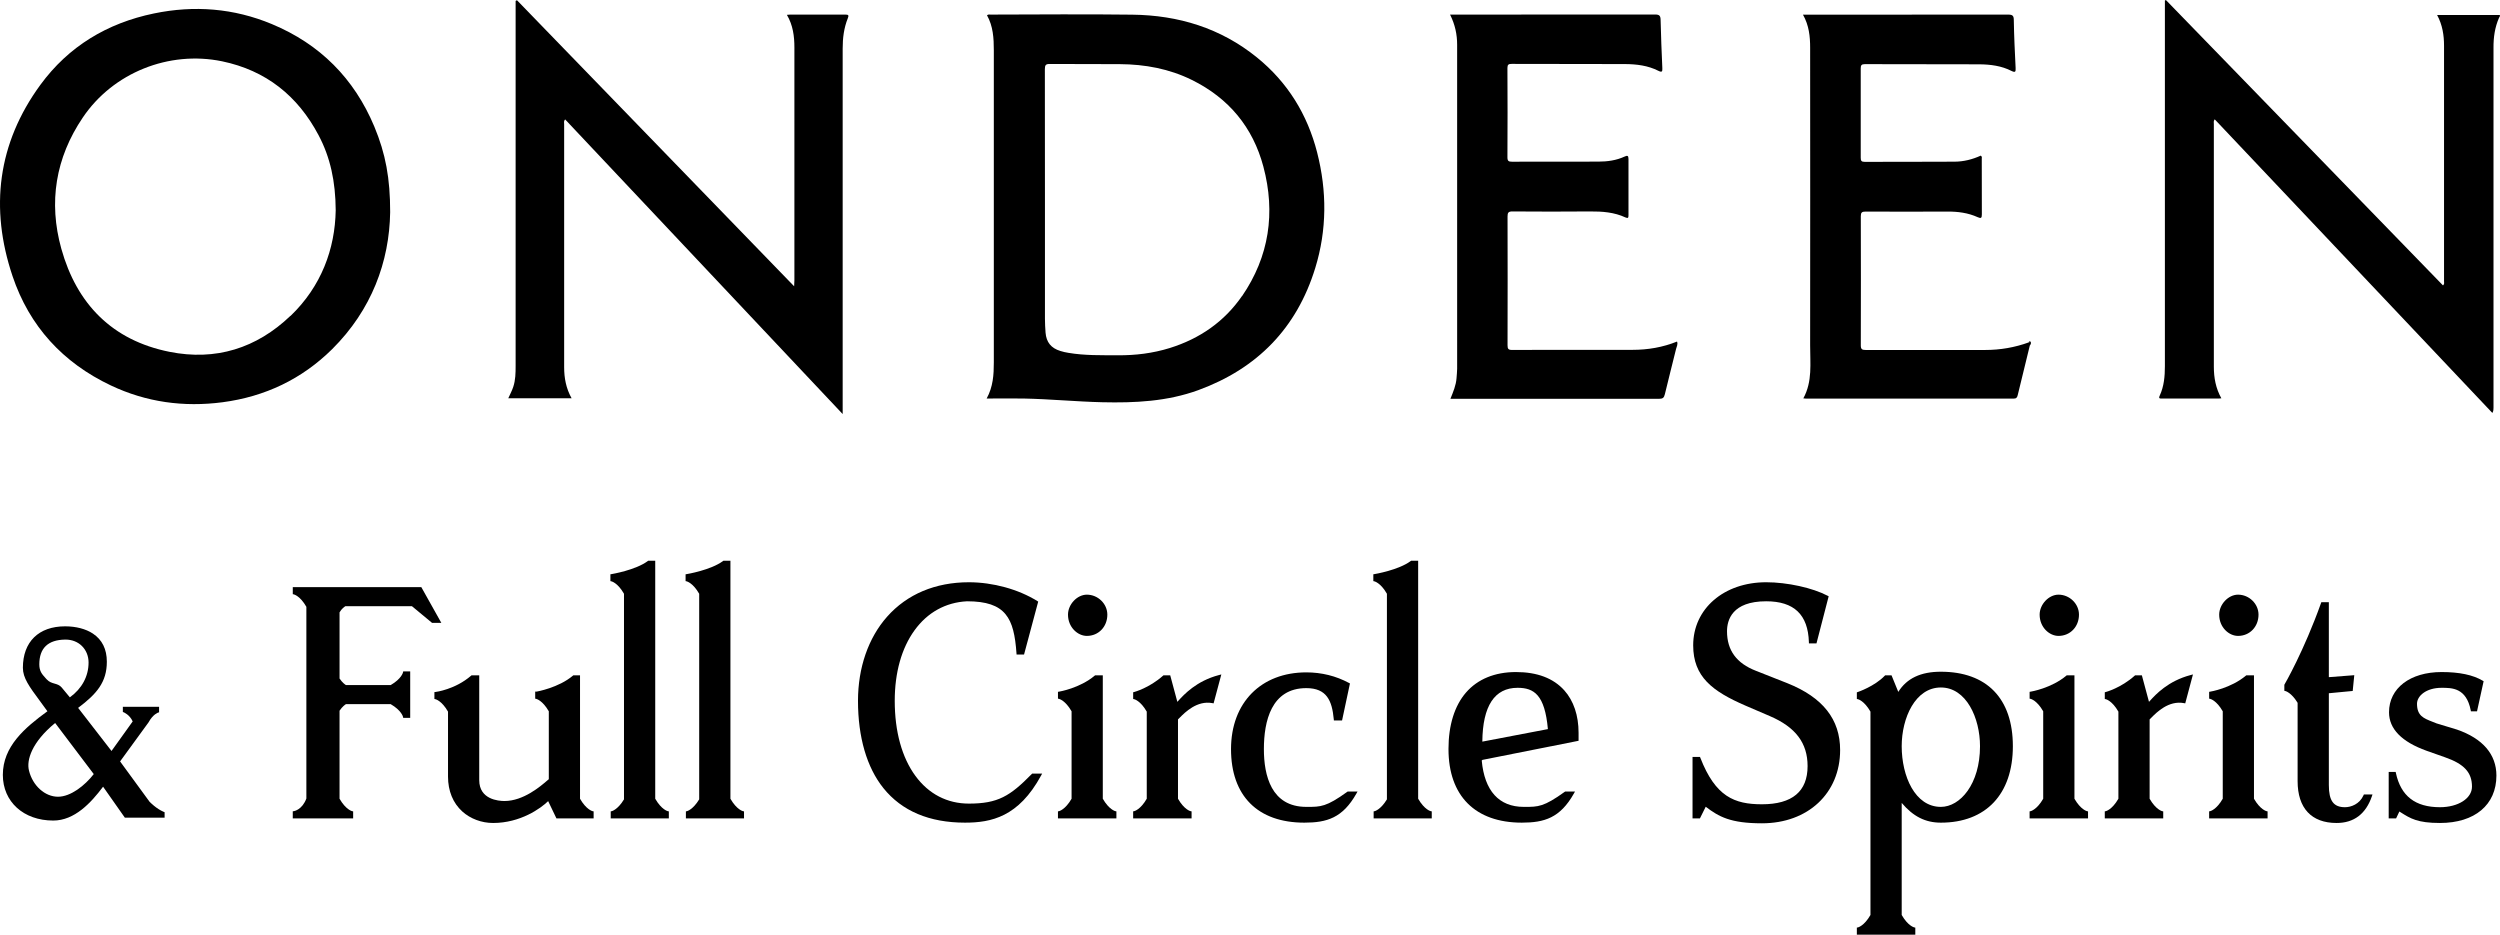
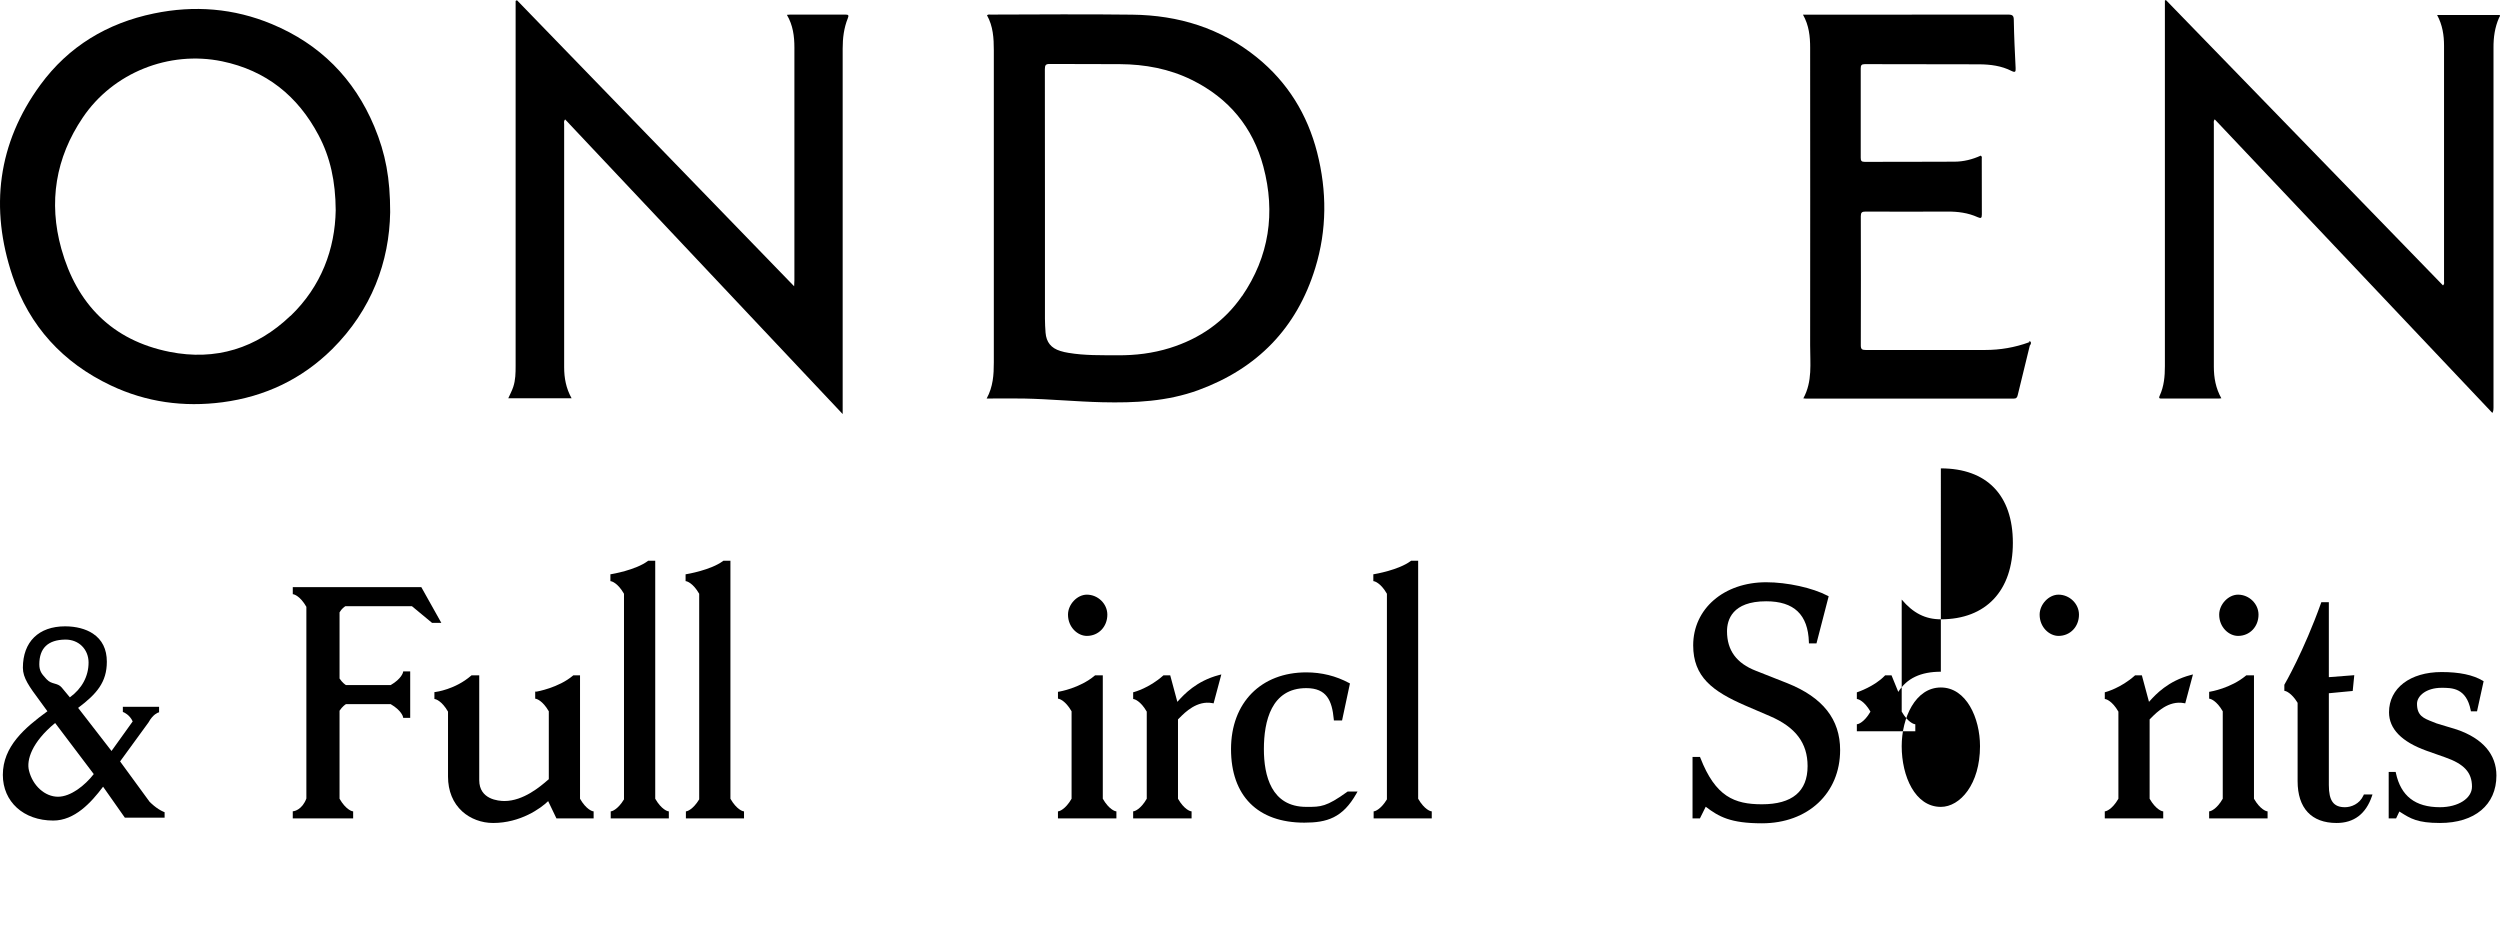
<svg xmlns="http://www.w3.org/2000/svg" id="Layer_2" viewBox="0 0 1844.85 689.71">
  <g id="Layer_1-2" data-name="Layer_1">
    <g>
      <path d="M276.2,93.34c-14.84-35.42-40.07-60.78-75.56-75.56-28.1-11.72-57.28-14.02-87.09-7.84-34.47,7.14-62.95,24.27-83.72,52.63C-1.77,105.76-7.63,153.54,9.25,203.75c12.42,36.95,37.14,63.9,72.5,80.66,26.19,12.42,53.84,16.18,82.51,12.42,31.28-4.14,58.42-17.01,80.85-39.18,29.12-28.92,42.24-64.54,42.81-101.11,0-24.85-3.31-43.01-11.72-63.2h0ZM214.34,233.06c-25.04,23.96-55.17,33.38-89.26,26.57-42.3-8.47-68.43-35.3-79.83-76.07-9.56-34.34-4.27-67.09,15.86-96.84,22.3-33.07,63.58-49.57,102.77-41.48,32.43,6.75,55.81,25.48,71.17,54.47,8.73,16.44,12.55,34.21,12.68,55.49-.51,28.54-10.58,56.07-33.32,77.92l-.06-.06Z" />
      <path d="M971.99,112.58c-7.2-28.1-21.73-51.8-44.47-70.21-26.76-21.66-57.91-31.15-91.94-31.54-34.79-.45-69.64-.13-104.49-.06-.83,0-1.78-.32-2.74.51,4.52,8.09,5.03,16.88,5.03,25.8v230.38c0,9.05-.51,17.9-5.29,26.63,9.49,0,18.35-.13,27.27,0,19.37.38,38.67,2.29,58.04,2.74,24.08.57,47.91-.57,70.85-8.92,43.51-15.93,72.69-45.74,86.33-90.15,8.66-28.16,8.66-56.77,1.4-85.18h0ZM916.56,218.4c-13.06,18.99-31.28,31.54-53.33,38.42-12.55,3.89-25.42,5.48-38.48,5.35-12.11-.06-24.21.25-36.25-1.78-2.04-.32-4.08-.76-6.05-1.4-6.82-2.1-10.32-6.43-10.89-13.51-.25-3.44-.45-6.88-.45-10.32v-87.73c0-29.24,0-64.28-.06-96.4,0-3.06.7-3.89,3.82-3.82,17.2.13,34.34,0,51.54.13,18.54.13,36.38,3.38,53.14,11.66,27.2,13.44,44.98,34.85,52.75,63.97,9.05,34.02,4.33,66.26-15.74,95.57v-.13Z" />
      <path d="M1598.34.06c68.17,70.21,136.28,140.36,204.45,210.57,1.21-1.08.76-2.17.76-3.12V33.77c0-7.77-1.15-15.35-5.1-22.68h46.19c.57.7-.19,1.34-.51,2.04-3.12,7.07-4.14,14.53-4.08,22.24v265.61c0,1.15,0,2.23-.83,3.76-68.3-72.18-136.6-144.43-204.9-216.68-1.02,1.27-.64,2.48-.64,3.57v178.97c0,8.16,1.4,15.93,5.54,23.32-.89.13-1.34.19-1.78.19h-41.86c-1.72,0-2.93.13-1.78-2.29,3.12-6.82,3.76-14.14,3.76-21.6V.45c.25-.13.51-.25.76-.45v.06Z" />
      <path d="M381.45.13c67.98,70.15,135.96,140.29,204.58,211.14.13-2.17.19-3.38.19-4.52V35.1c0-8.35-1.02-16.44-5.54-24.15,1.21-.06,1.85-.19,2.48-.19h40.46c2.42,0,2.99.38,1.98,2.8-2.87,7.14-3.76,14.59-3.76,22.3.06,88.3,0,176.61,0,264.91v4.78c-68.68-72.89-136.72-145.13-204.83-217.45-1.15,1.34-.7,2.55-.7,3.63v179.28c0,7.96,1.4,15.55,5.48,22.87h-46.7c1.21-2.74,2.68-5.42,3.63-8.28,1.72-5.1,1.78-10.38,1.78-15.67V.7l.83-.45.13-.13Z" />
-       <path d="M1069.98,10.77h4.01c49.12,0,98.24,0,147.36-.06,3.25,0,4.01.96,4.08,4.01.25,11.85.76,23.7,1.27,35.55.13,2.55-.25,3.31-2.93,1.98-7.65-3.89-16.06-4.91-24.47-4.97-27.91-.13-55.81,0-83.72-.13-2.29,0-3.19.45-3.19,2.99.13,21.98.13,43.96,0,66,0,2.74.96,3.19,3.38,3.19,21.22-.06,42.43,0,63.65-.06,6.75,0,13.32-.89,19.5-3.76,2.04-.96,2.8-.64,2.8,1.78-.06,13.83,0,27.65,0,41.48,0,1.78-.19,2.61-2.29,1.66-8.22-3.82-17.01-4.46-25.99-4.4-19.11.19-38.29.13-57.4,0-2.93,0-3.57.89-3.57,3.7.13,31.66.06,63.33,0,94.99,0,2.61.51,3.57,3.38,3.5,29.63-.13,59.25,0,88.88-.06,11.28,0,22.24-1.85,32.81-6.12.83,2.04-.32,3.76-.7,5.42-2.68,11.15-5.67,22.3-8.28,33.45-.64,2.74-1.66,3.38-4.33,3.38-41.41-.06-82.76,0-124.17,0h-29.75c2.04-5.1,4.14-9.94,4.52-15.29.13-2.29.45-4.59.45-6.88V33.07c0-7.58-1.47-14.78-5.16-22.17l-.13-.13Z" />
      <path d="M1497.93,254.78c-2.99,12.3-6.05,24.53-8.98,36.83-.45,1.91-1.15,2.55-3.19,2.55h-152.91c-.57,0-1.08-.06-2.1-.19,6.88-12.55,4.97-25.93,5.03-39.06.13-73.2,0-146.47,0-219.68,0-8.35-.83-16.5-5.29-24.4h4.08c49.12,0,98.24,0,147.36-.06,3.38,0,4.14.96,4.14,4.2.19,11.72.76,23.45,1.34,35.23.13,2.8-.25,3.5-2.99,2.17-7.45-3.82-15.61-4.84-23.83-4.91-28.16-.13-56.26,0-84.42-.13-2.48,0-3.06.83-3.06,3.12.06,21.98.06,43.96,0,66,0,2.23.57,2.99,2.93,2.99,22.04-.06,44.02,0,66.07-.13,6.88,0,13.44-1.66,19.56-4.46,1.15.7.76,1.59.76,2.29,0,13.7,0,27.4.06,41.09,0,2.74-.64,3.12-3.06,2.04-7.14-3.25-14.72-4.2-22.55-4.14-20.07.13-40.14.06-60.21,0-2.68,0-3.5.64-3.5,3.44.06,31.79.13,63.58,0,95.31,0,2.87.96,3.38,3.57,3.38,29.37-.06,58.81-.06,88.24,0,11.09,0,21.79-1.85,32.17-5.61,1.85.13,1.08,1.34.89,2.29l-.13-.19Z" />
      <path d="M1497.93,254.78c-.38-.76.13-1.85-.89-2.29.32-.57.96-.83,1.34-.38.76.96,0,1.85-.45,2.68h0Z" />
    </g>
    <g>
      <path d="M325.66,459.62h-6.85l-14.83-12.29h-49.11c-.66.42-2.83,1.91-4.3,4.55v48.84c2.18,3.2,4.17,4.51,4.76,4.84h32.96c8.04-4.67,9.08-9.26,9.09-9.31l.17-.8h5.16s0,34.28,0,34.28h-5.17l-.16-.81s-1.05-4.64-9.09-9.31h-32.97c-.57.33-2.57,1.64-4.75,4.85v64.96c4.64,8.1,9.2,9.16,9.25,9.17l.79.16v5.19s-44.56,0-44.56,0v-5.24l.86-.12c.24-.04,6.08-1.03,9.18-9.31v-141.47c-4.63-8.1-9.19-9.15-9.24-9.16l-.79-.17v-5.19s94.85,0,94.85,0l14.75,26.34Z" />
      <path d="M438.08,603.94h-27.46l-6.11-12.76c-5.41,5.34-20.52,16.13-40.62,16.13-8.48,0-16.77-3.09-22.73-8.48-6.9-6.24-10.55-15.15-10.55-25.77v-47.92c-4.64-8.1-9.2-9.15-9.25-9.16l-.79-.17v-5.08s.88-.1.88-.1c.14-.02,14.44-1.79,26.24-12.05l.28-.24h5.68v77.37c0,14.28,14.25,15.39,18.62,15.39,14.02,0,26.72-10.95,31.5-15.07.47-.4.88-.75,1.22-1.03v-50.1c-4.64-8.1-9.2-9.15-9.25-9.16l-.79-.17v-5.19s.99,0,.99,0c.06-.01,16.3-2.82,26.86-11.81l.28-.23h4.95v91.08c4.64,8.1,9.2,9.16,9.25,9.17l.79.16v5.19Z" />
      <path d="M460.47,589.89v-151.73c-4.63-8.1-9.19-9.15-9.24-9.16l-.79-.17v-5.04s.83-.13.83-.13c.18-.03,17.81-2.94,26.82-9.69l.27-.2h5.16v175.65c4.64,8.1,9.2,9.16,9.24,9.17l.8.16v5.19s-42.89,0-42.89,0v-5.19l.8-.16s4.38-1.05,9-8.7Z" />
      <path d="M515.96,589.89v-151.73c-4.64-8.1-9.2-9.15-9.24-9.16l-.8-.17v-5.04s.84-.13.84-.13c.17-.03,17.8-2.94,26.82-9.69l.27-.2h5.16v175.65c4.63,8.1,9.19,9.16,9.24,9.17l.79.16v5.19s-42.89,0-42.89,0v-5.19l.81-.16s4.37-1.05,9-8.7Z" />
-       <path d="M769.05,570.86l-.81,1.48c-16.6,30.52-36.78,34.73-56.12,34.73-26.37,0-46.63-8.58-60.22-25.49-12.27-15.28-18.75-37.55-18.75-64.41,0-24.42,7.63-46.46,21.48-62.08,14.75-16.63,35.62-25.42,60.36-25.42,17.69,0,36.57,5.19,50.51,13.88l.63.4-10.44,39.04h-5.52l-.07-.93c-1.84-25.97-7.78-38.34-36.52-38.34-15.79.81-29.19,8.23-38.74,21.45-9.54,13.19-14.58,31.17-14.58,52,0,22.66,5.29,41.84,15.29,55.45,9.81,13.35,23.45,20.4,39.44,20.4,21.39,0,30.34-5.46,46.4-21.86l.29-.3h7.37Z" />
      <g>
        <path d="M817.15,453.56c0,8.95-6.5,15.7-15.11,15.7-6.72,0-13.92-6.31-13.92-15.7,0-7.58,6.77-14.74,13.92-14.74,8.19,0,15.11,6.75,15.11,14.74Z" />
        <path d="M823.85,603.94h-43.14v-5.2l.81-.16s4.6-1.06,9.24-9.16v-64.52c-4.64-8.1-9.2-9.15-9.25-9.16l-.79-.17v-5.04s.83-.14.83-.14c.15-.02,15.18-2.48,26.3-11.82l.28-.23h5.67v91.08c4.64,8.1,9.2,9.16,9.25,9.17l.79.16v5.19Z" />
      </g>
      <path d="M901.27,497.69l-5.71,21.36-.91-.18c-11.32-2.16-20.28,6.89-24.11,10.76-.51.52-.92.93-1.25,1.24v58.55c4.63,8.1,9.19,9.16,9.24,9.17l.79.16v5.19s-43.12,0-43.12,0v-5.2l.81-.16s4.59-1.06,9.23-9.16v-64.28c-4.64-8.1-9.2-9.15-9.24-9.16l-.79-.17v-4.96s.74-.19.74-.19c.11-.03,11.14-2.96,21.34-12.07l.29-.25h4.97l5.26,19.58c.26-.27.54-.58.84-.91,3.95-4.34,13.21-14.52,29.95-18.88l1.67-.44Z" />
      <path d="M1001.78,584.11l-.84,1.49c-10.12,17.96-21.75,21.47-38.42,21.47-34.38,0-54.1-19.77-54.1-54.25s22.32-56.65,55.54-56.65c11.27,0,21.89,2.63,31.56,7.83l.66.35-5.82,27.31h-6.03l-.09-.91c-1.28-13.77-5.23-22.95-20.28-22.95-25.87,0-31.29,24.49-31.29,45.02,0,19.44,5.42,42.61,31.29,42.61h.64c9.99.01,14.18.01,29.62-11.13l.26-.19h7.3Z" />
      <path d="M1056.55,598.75v5.19h-42.89v-5.19l.8-.16s4.38-1.05,9-8.7v-151.73c-4.63-8.1-9.19-9.15-9.24-9.16l-.79-.17v-5.04s.83-.13.83-.13c.18-.03,17.8-2.94,26.82-9.69l.27-.2h5.16v175.65c4.64,8.1,9.2,9.16,9.24,9.17l.8.16Z" />
-       <path d="M1154.33,509.42c-8.03-8.95-20.02-13.49-35.64-13.49s-28.32,5.24-36.9,15.16c-8.43,9.75-12.89,24.1-12.89,41.49v.24c0,34.48,19.72,54.25,54.1,54.25,16.67,0,28.3-3.51,38.42-21.47l.84-1.49h-7.3l-.26.19c-15.44,11.14-19.64,11.14-29.62,11.13h-.65c-18.25,0-28.96-11.82-31-34.21l.59-.48,70.07-13.92.8-.16v-5.88c0-12.8-3.65-23.64-10.56-31.36ZM1119.89,507.56c12.11,0,20.09,5.13,22.36,30.48l-48.38,9.24c.26-26.36,9.01-39.72,26.02-39.72Z" />
      <path d="M1357.9,553.55c0,31.79-23.72,54-57.69,54-23.12,0-31.77-4.81-41.49-12.23l-4.28,8.62h-5.45v-45.37h5.51l.25.64c11.16,28.68,25.12,34.3,45.46,34.3,22.35,0,33.68-9.48,33.68-28.16,0-17.05-8.85-28.78-27.85-36.91l-17.94-7.71c-24.47-10.6-38.63-21.28-38.63-44.52,0-26.97,22.65-46.54,53.85-46.54,15.56,0,34.24,4.11,45.43,9.99l.7.37-9,34.77h-5.57l-.03-.97c-.63-20.26-10.94-30.11-31.53-30.11-25.14,0-28.89,13.86-28.89,22.13,0,14.06,6.99,23.61,21.36,29.18l23.21,9.16c26.17,10.49,38.9,26.63,38.9,49.36Z" />
-       <path d="M1432.23,495.69c-14.83,0-25.13,4.87-31.41,14.89l-4.99-12.24h-4.68l-.3.3c-7.62,7.91-19.8,11.99-19.92,12.03l-.69.23v4.91s.81.17.81.17c.04,0,4.6,1.06,9.24,9.16v150.06c-4.64,8.1-9.2,9.15-9.23,9.16l-.82.15v5.2h43.14v-5.18s-.8-.17-.8-.17c-.05-.01-4.61-1.06-9.24-9.16v-82.7c8.51,10.06,17.51,14.57,28.89,14.57,33.28,0,53.14-21.09,53.14-56.41s-19.37-54.97-53.14-54.97ZM1432.23,595.43c-18.97,0-28.89-22.52-28.89-44.77,0-21.01,10.12-43.34,28.89-43.34s28.9,22.5,28.9,43.34c0,28.02-14.69,44.77-28.9,44.77Z" />
+       <path d="M1432.23,495.69c-14.83,0-25.13,4.87-31.41,14.89l-4.99-12.24h-4.68l-.3.3c-7.62,7.91-19.8,11.99-19.92,12.03l-.69.23v4.91s.81.17.81.17c.04,0,4.6,1.06,9.24,9.16c-4.64,8.1-9.2,9.15-9.23,9.16l-.82.15v5.2h43.14v-5.18s-.8-.17-.8-.17c-.05-.01-4.61-1.06-9.24-9.16v-82.7c8.51,10.06,17.51,14.57,28.89,14.57,33.28,0,53.14-21.09,53.14-56.41s-19.37-54.97-53.14-54.97ZM1432.23,595.43c-18.97,0-28.89-22.52-28.89-44.77,0-21.01,10.12-43.34,28.89-43.34s28.9,22.5,28.9,43.34c0,28.02-14.69,44.77-28.9,44.77Z" />
      <g>
-         <path d="M1540.85,603.94h-43.13v-5.2l.81-.16s4.6-1.06,9.23-9.16v-64.52c-4.63-8.1-9.2-9.15-9.24-9.16l-.79-.17v-5.04s.83-.14.83-.14c.15-.02,15.18-2.48,26.3-11.82l.28-.23h5.67v91.08c4.64,8.1,9.2,9.16,9.24,9.17l.79.16v5.19Z" />
        <path d="M1534.16,453.56c0,8.95-6.5,15.7-15.11,15.7-6.72,0-13.92-6.31-13.92-15.7,0-7.58,6.76-14.74,13.92-14.74,8.19,0,15.11,6.75,15.11,14.74Z" />
      </g>
      <path d="M1618.27,497.69l-5.7,21.36-.92-.18c-11.32-2.16-20.28,6.89-24.1,10.76-.51.52-.92.93-1.26,1.24v58.55c4.64,8.1,9.2,9.16,9.25,9.17l.79.16v5.19s-43.13,0-43.13,0v-5.2l.81-.16s4.6-1.06,9.24-9.16v-64.28c-4.64-8.1-9.2-9.15-9.25-9.16l-.79-.17v-4.96s.74-.19.74-.19c.11-.03,11.15-2.96,21.35-12.07l.29-.25h4.97l5.26,19.58c.26-.27.54-.58.84-.91,3.95-4.34,13.21-14.52,29.95-18.88l1.66-.44Z" />
      <g>
        <path d="M1673.35,603.94h-43.14v-5.2l.81-.16s4.6-1.06,9.24-9.16v-64.52c-4.64-8.1-9.2-9.15-9.25-9.16l-.79-.17v-5.04s.84-.14.84-.14c.15-.02,15.17-2.48,26.3-11.82l.28-.23h5.66v91.08c4.64,8.1,9.2,9.16,9.25,9.17l.79.16v5.19Z" />
        <path d="M1666.65,453.56c0,8.95-6.49,15.7-15.11,15.7-6.72,0-13.91-6.31-13.91-15.7,0-7.58,6.76-14.74,13.91-14.74,8.19,0,15.11,6.75,15.11,14.74Z" />
      </g>
      <path d="M1750.76,586.28l-.45,1.32c-4.49,13.08-13.26,19.71-26.06,19.71-18.54,0-28.75-10.96-28.75-30.87v-57.79c-4.62-7.65-8.97-8.69-9.01-8.7l-.78-.17v-4.45s.12-.23.12-.23c.14-.24,14.22-24.44,26.95-60.07l.24-.66h5.53v55.33l18.77-1.45-1.16,11.64-17.61,1.68v67.76c0,11.61,3.45,16.34,11.92,16.34,4.5,0,10.78-2.3,13.67-8.8l.26-.59h6.36Z" />
      <path d="M1842.2,572.34c0,21.57-15.97,34.97-41.66,34.97-16.57,0-21.79-3.3-29.01-7.87-.31-.2-.62-.4-.94-.6l-2.42,5.1h-5.46v-34.29h5.15l.17.79c3.64,16.98,14.27,25.23,32.51,25.23,13.47,0,23.63-6.51,23.63-15.14,0-10.49-5.76-16.77-19.89-21.7l-13.64-4.82c-18.38-6.6-27.69-16.15-27.69-28.41,0-17.75,15.58-29.67,38.78-29.67,13.19,0,23.14,2.09,30.41,6.4l.62.37-4.87,22.21h-4.5l-.15-.8c-3.29-16.55-13.82-16.55-21.51-16.55-11.35,0-18.13,5.99-18.13,11.77,0,8.85,4.84,10.73,11.54,13.34.94.37,1.92.75,2.91,1.16l14.98,4.54c19.09,6.58,29.17,18.32,29.17,33.97Z" />
    </g>
    <path d="M120.86,599.12c-5.49-2.3-10.06-7.03-10.52-7.51l-21.72-29.73,20.98-28.8.07-.11c3.23-5.91,6.96-7.1,6.99-7.11l.73-.21v-4.09h-26.73v3.83s.64.25.64.25c.05.02,4.41,1.77,6.62,6.73l-15.63,21.81-24.64-31.81c13.75-10.33,21.19-18.96,21.19-34.06,0-9.25-3.46-16.24-10.3-20.77-5.21-3.45-12.48-5.35-20.48-5.35-19.52,0-31.17,11.44-31.17,30.59,0,7.5,4.72,13.89,12.53,24.46,1.69,2.29,3.58,4.85,5.57,7.63-16.77,12.22-32.89,25.97-32.89,46.94,0,19.85,15.3,33.71,37.2,33.71,15.75,0,27.87-13.12,36.77-24.99l16.05,22.84h29.35v-4l-.61-.25ZM48.44,471.98c4.64,0,8.89,1.66,11.98,4.69,3.18,3.13,4.94,7.47,4.94,12.22,0,10.17-4.9,19.27-13.81,25.71l-6.03-7.27c-1.48-1.8-3.41-2.35-5.28-2.88-1.95-.56-3.98-1.14-5.83-3.18-.3-.34-.6-.67-.89-.99-2.52-2.79-4.51-4.99-4.51-10.03,0-11.95,6.42-18.1,19.07-18.27h.36ZM42.81,587.94c-4.83,0-9.5-2.03-13.3-5.45-3.81-3.43-6.75-8.25-8.12-13.84-1.98-7.74,2.09-20.98,19.3-35.12l28.5,37.7c-6.51,8.41-17.03,16.71-26.38,16.71Z" />
  </g>
</svg>